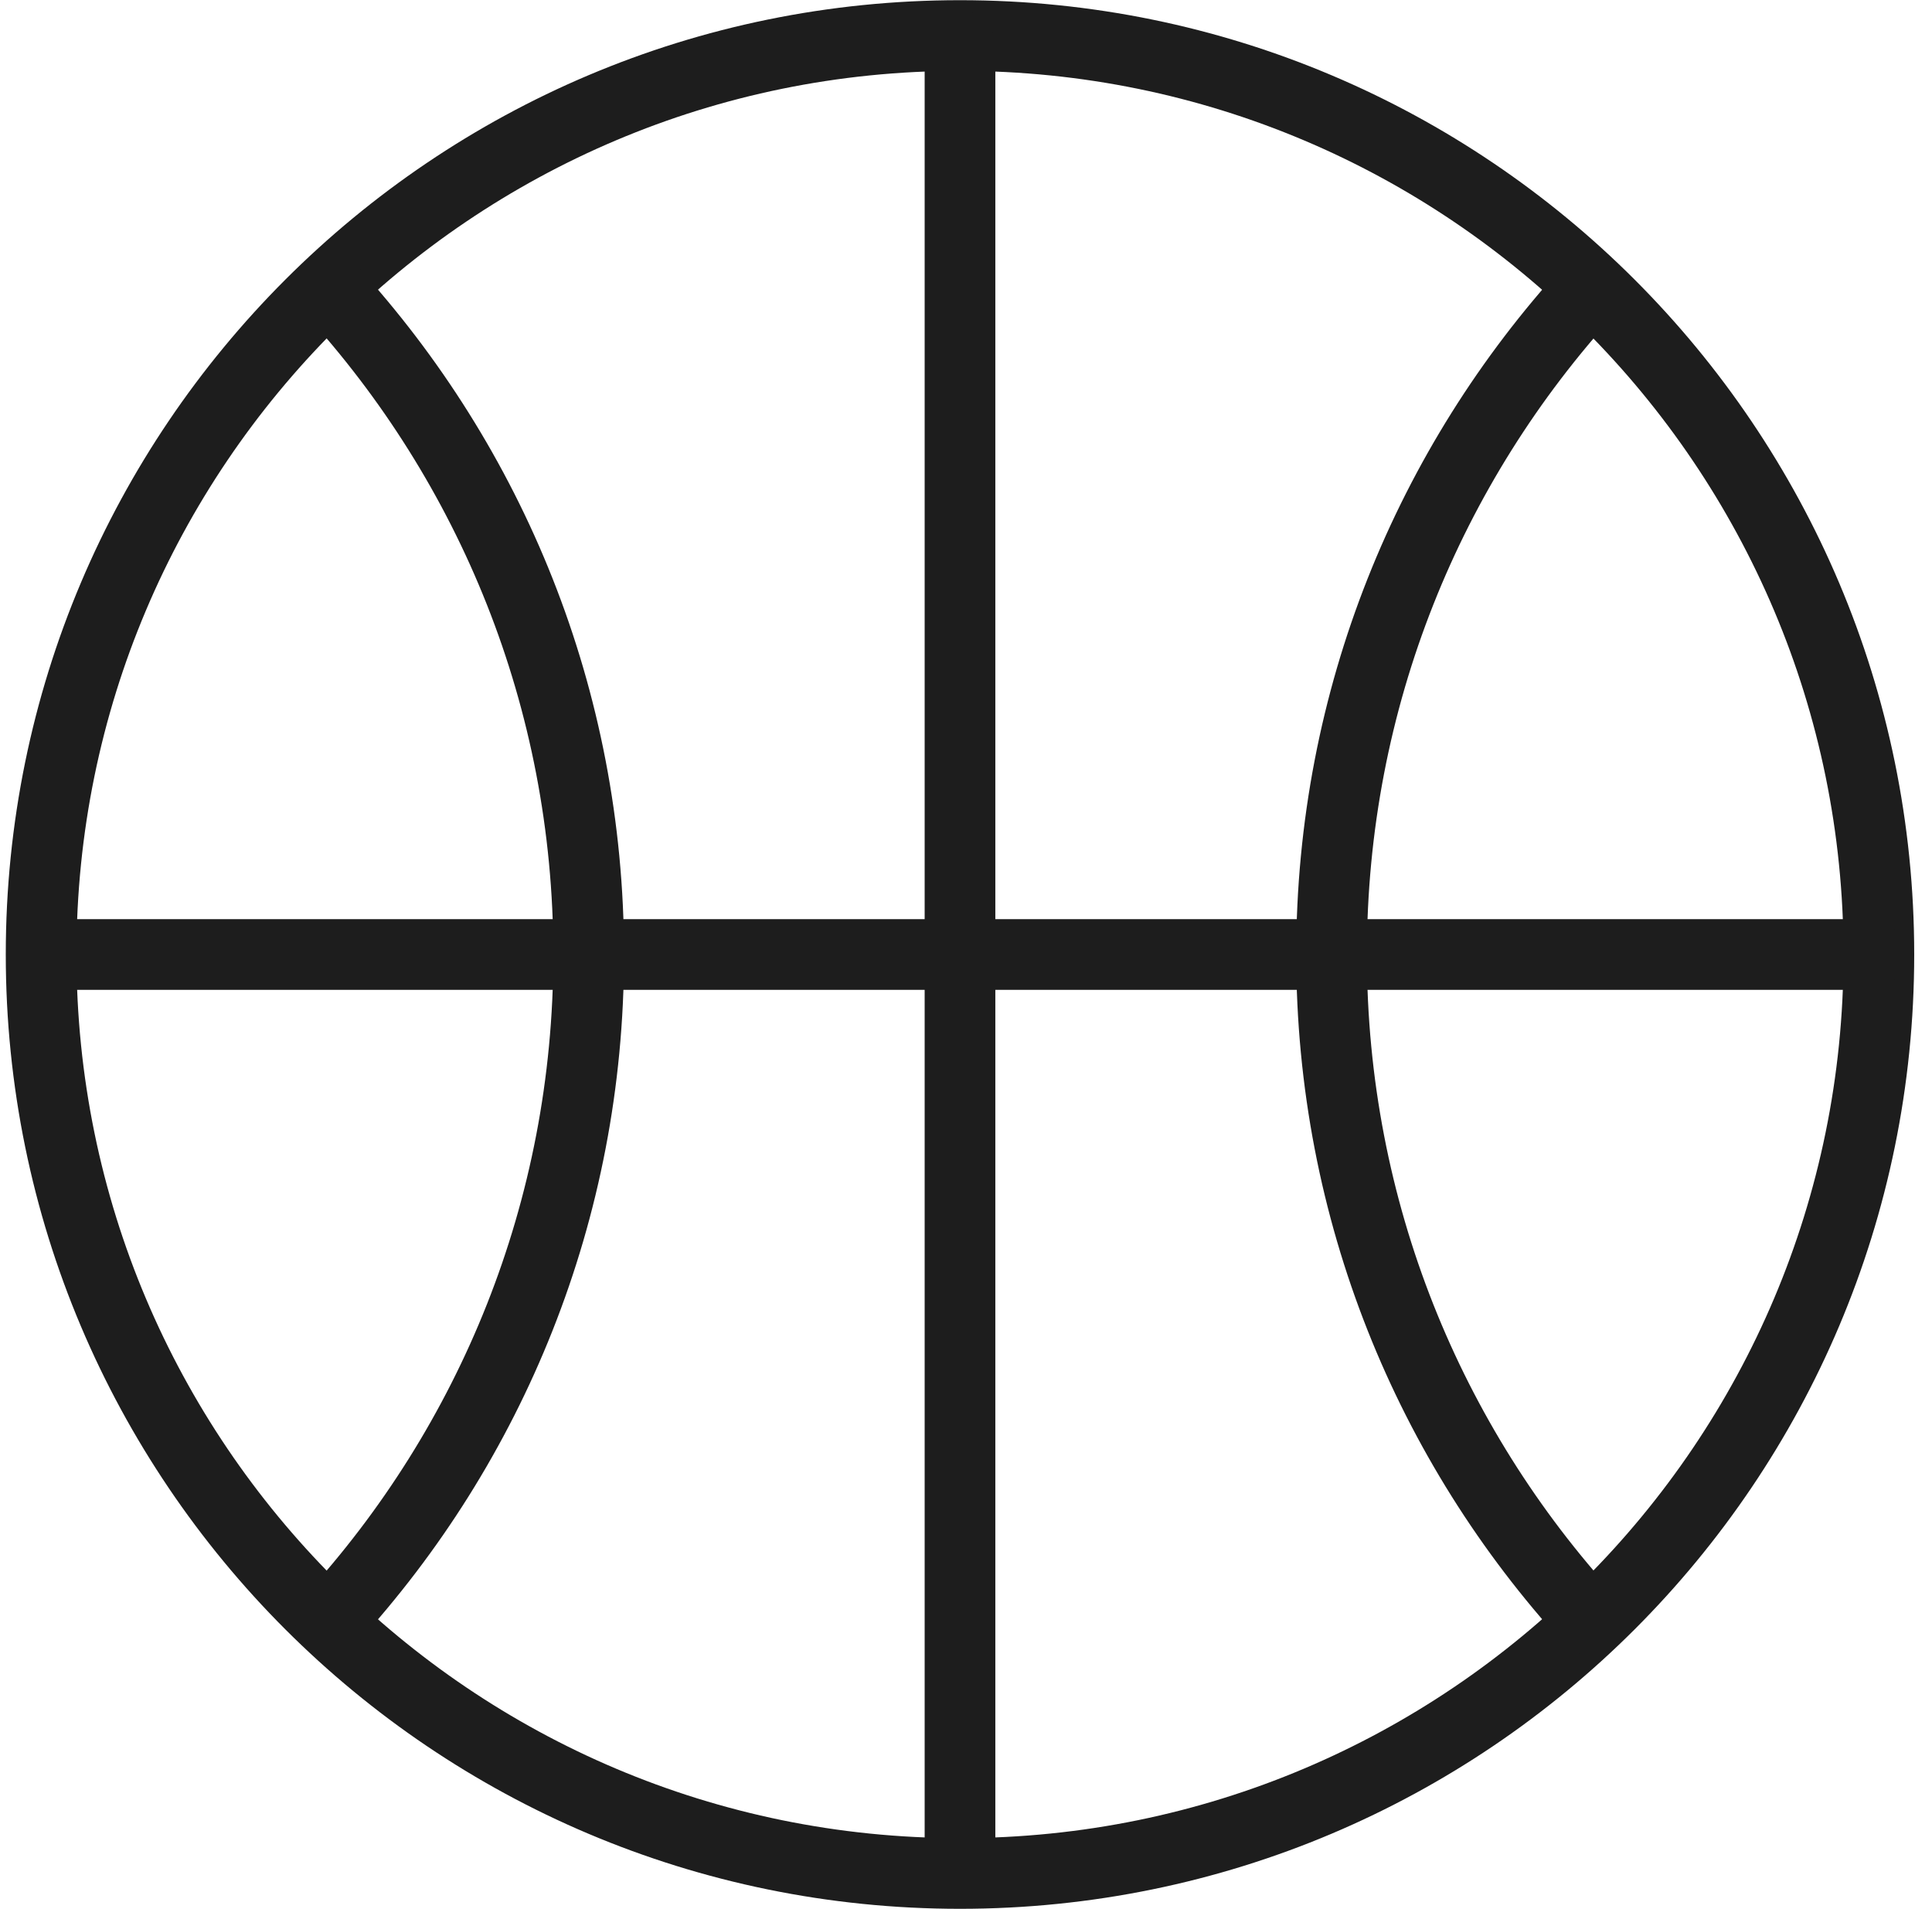
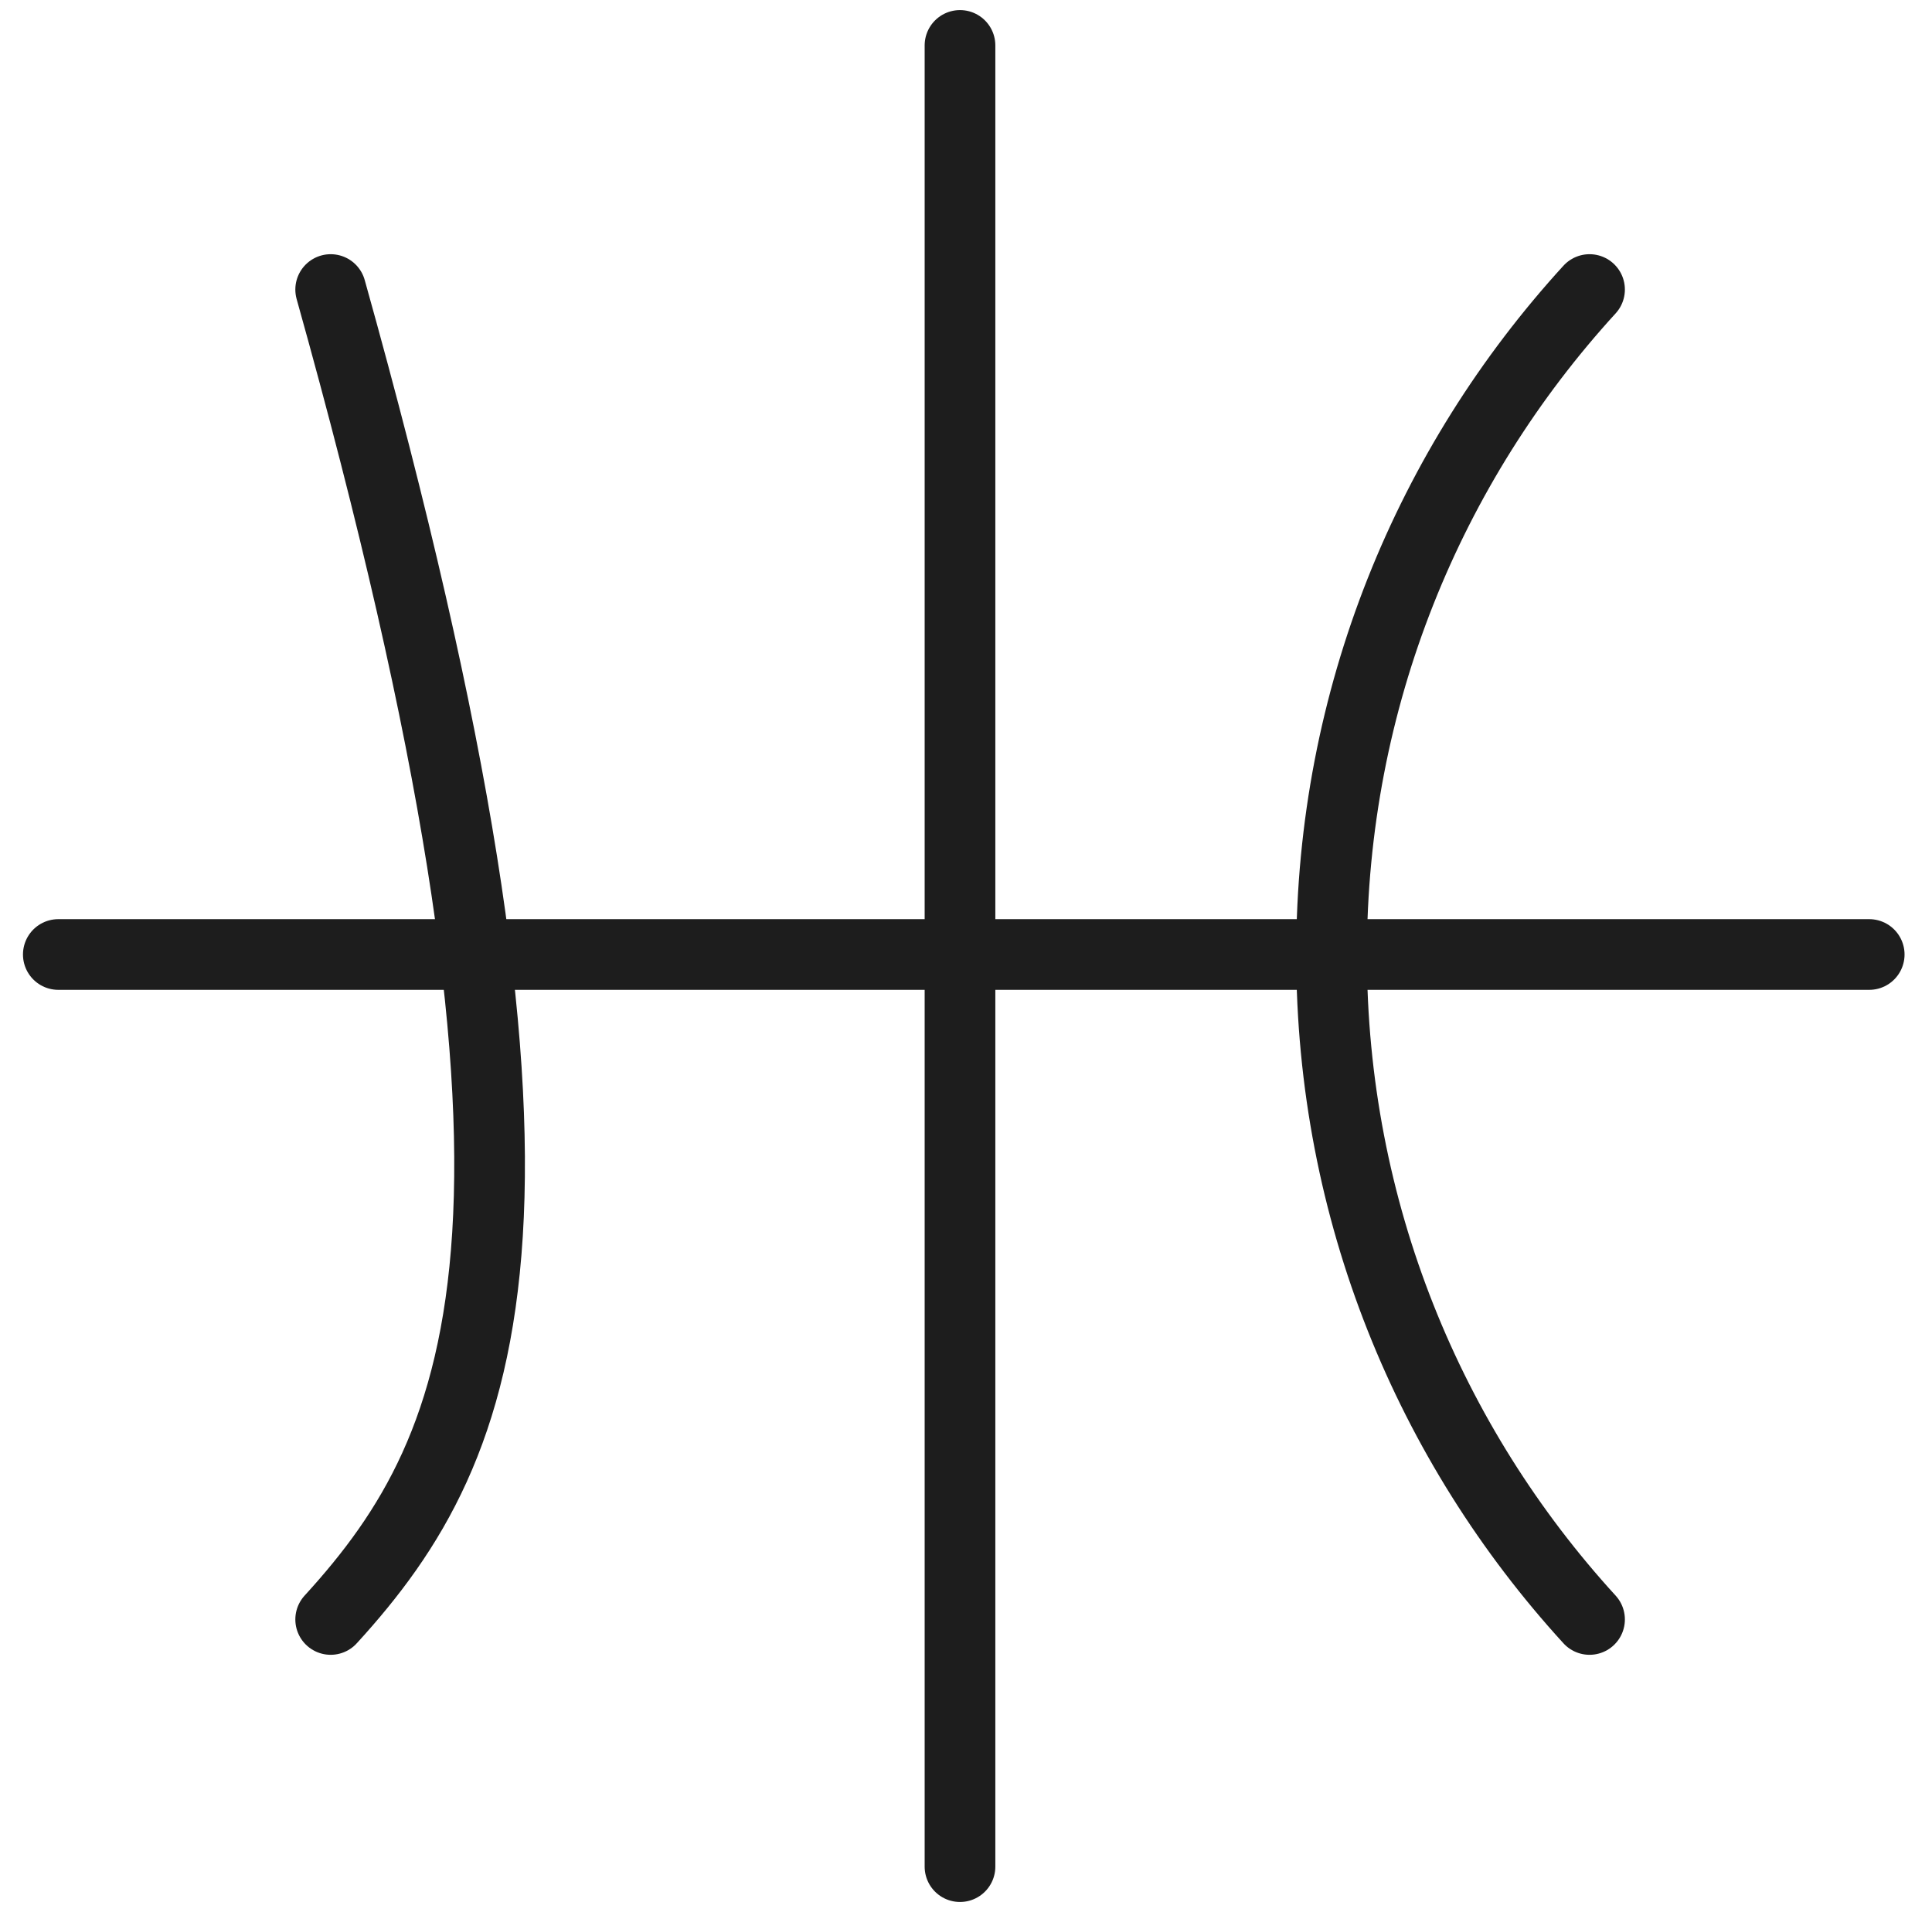
<svg xmlns="http://www.w3.org/2000/svg" fill="none" viewBox="0 0 82 81" height="81" width="82">
-   <path stroke-linejoin="round" stroke-linecap="round" stroke-width="3" stroke="#1D1D1D" d="M40.745 79.508C62.284 79.508 79.745 62.047 79.745 40.508C79.745 18.969 62.284 1.508 40.745 1.508C19.206 1.508 1.745 18.969 1.745 40.508C1.745 62.047 19.206 79.508 40.745 79.508Z" />
  <path stroke-linejoin="round" stroke-linecap="round" stroke-width="3" stroke="#1D1D1D" d="M67.465 68.728C60.665 61.288 56.515 51.388 56.515 40.508C56.515 29.628 60.665 19.728 67.465 12.288" />
-   <path stroke-linejoin="round" stroke-linecap="round" stroke-width="3" stroke="#1D1D1D" d="M14.035 12.288C20.835 19.728 24.985 29.628 24.985 40.508C24.985 51.388 20.835 61.288 14.035 68.728" />
+   <path stroke-linejoin="round" stroke-linecap="round" stroke-width="3" stroke="#1D1D1D" d="M14.035 12.288C24.985 51.388 20.835 61.288 14.035 68.728" />
  <path stroke-linejoin="round" stroke-linecap="round" stroke-width="3" stroke="#1D1D1D" d="M2.475 40.508H79.335" />
  <path stroke-linejoin="round" stroke-linecap="round" stroke-width="3" stroke="#1D1D1D" d="M40.745 1.928V79.218" />
</svg>